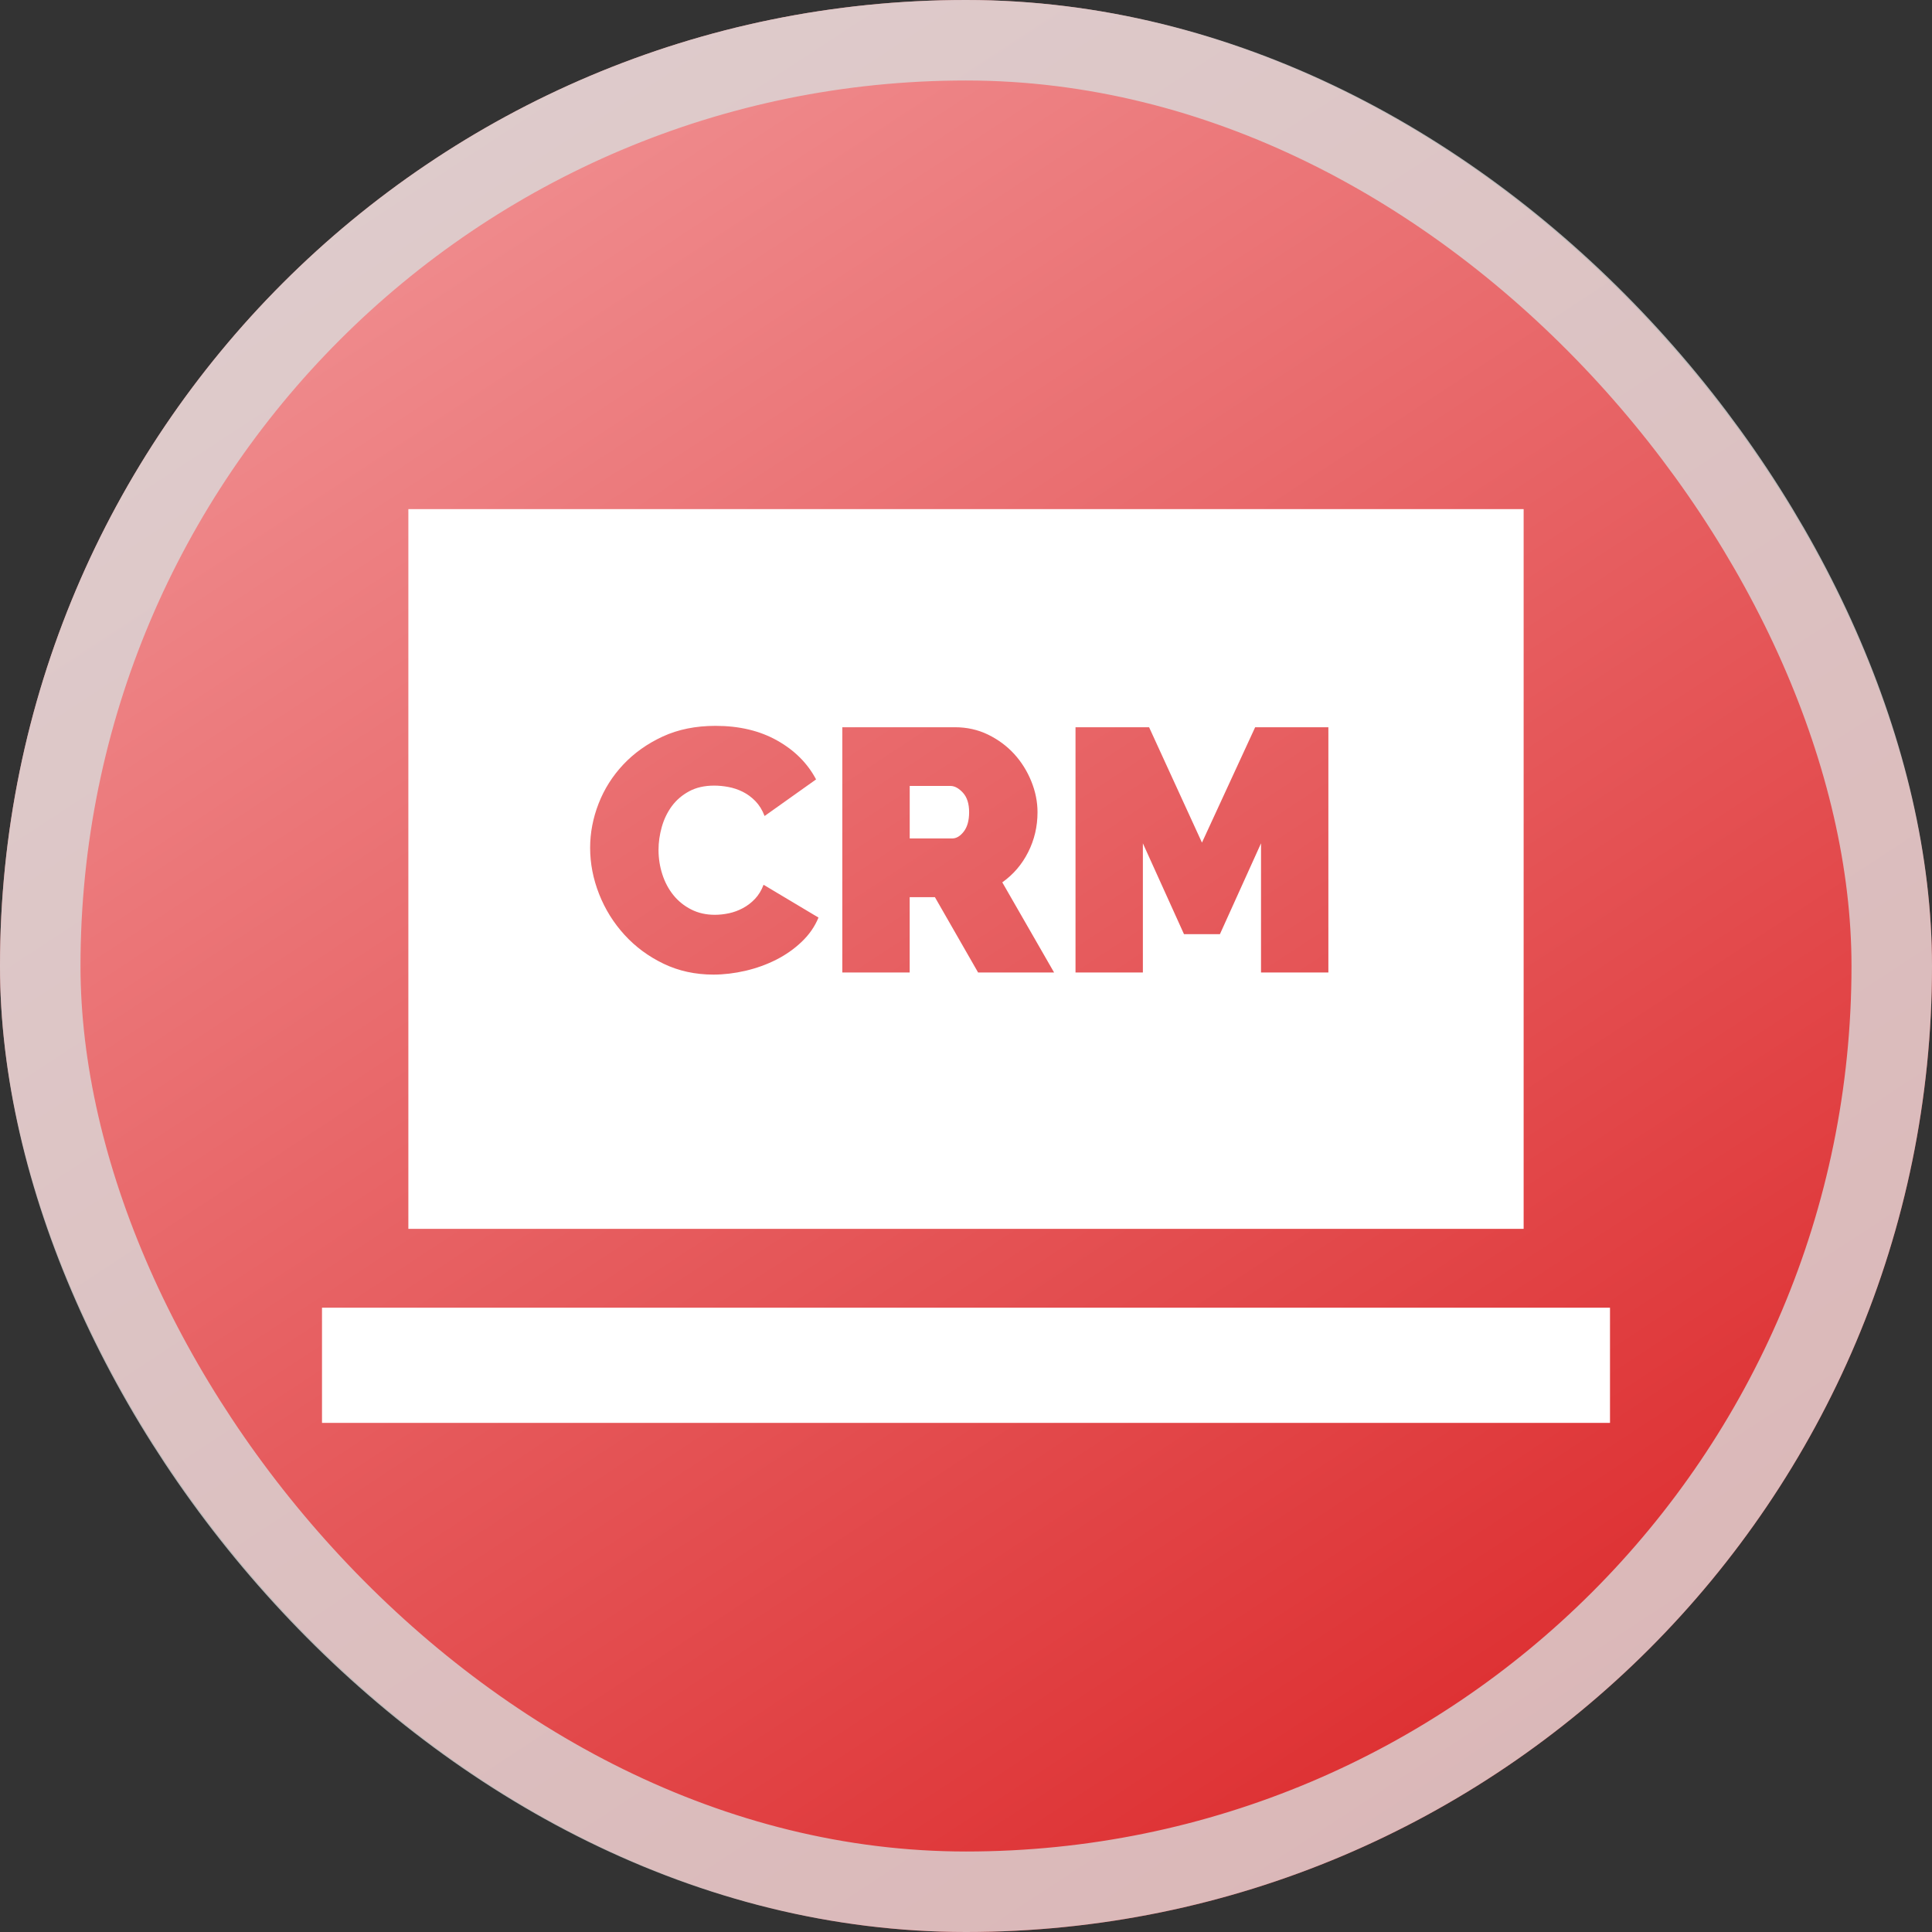
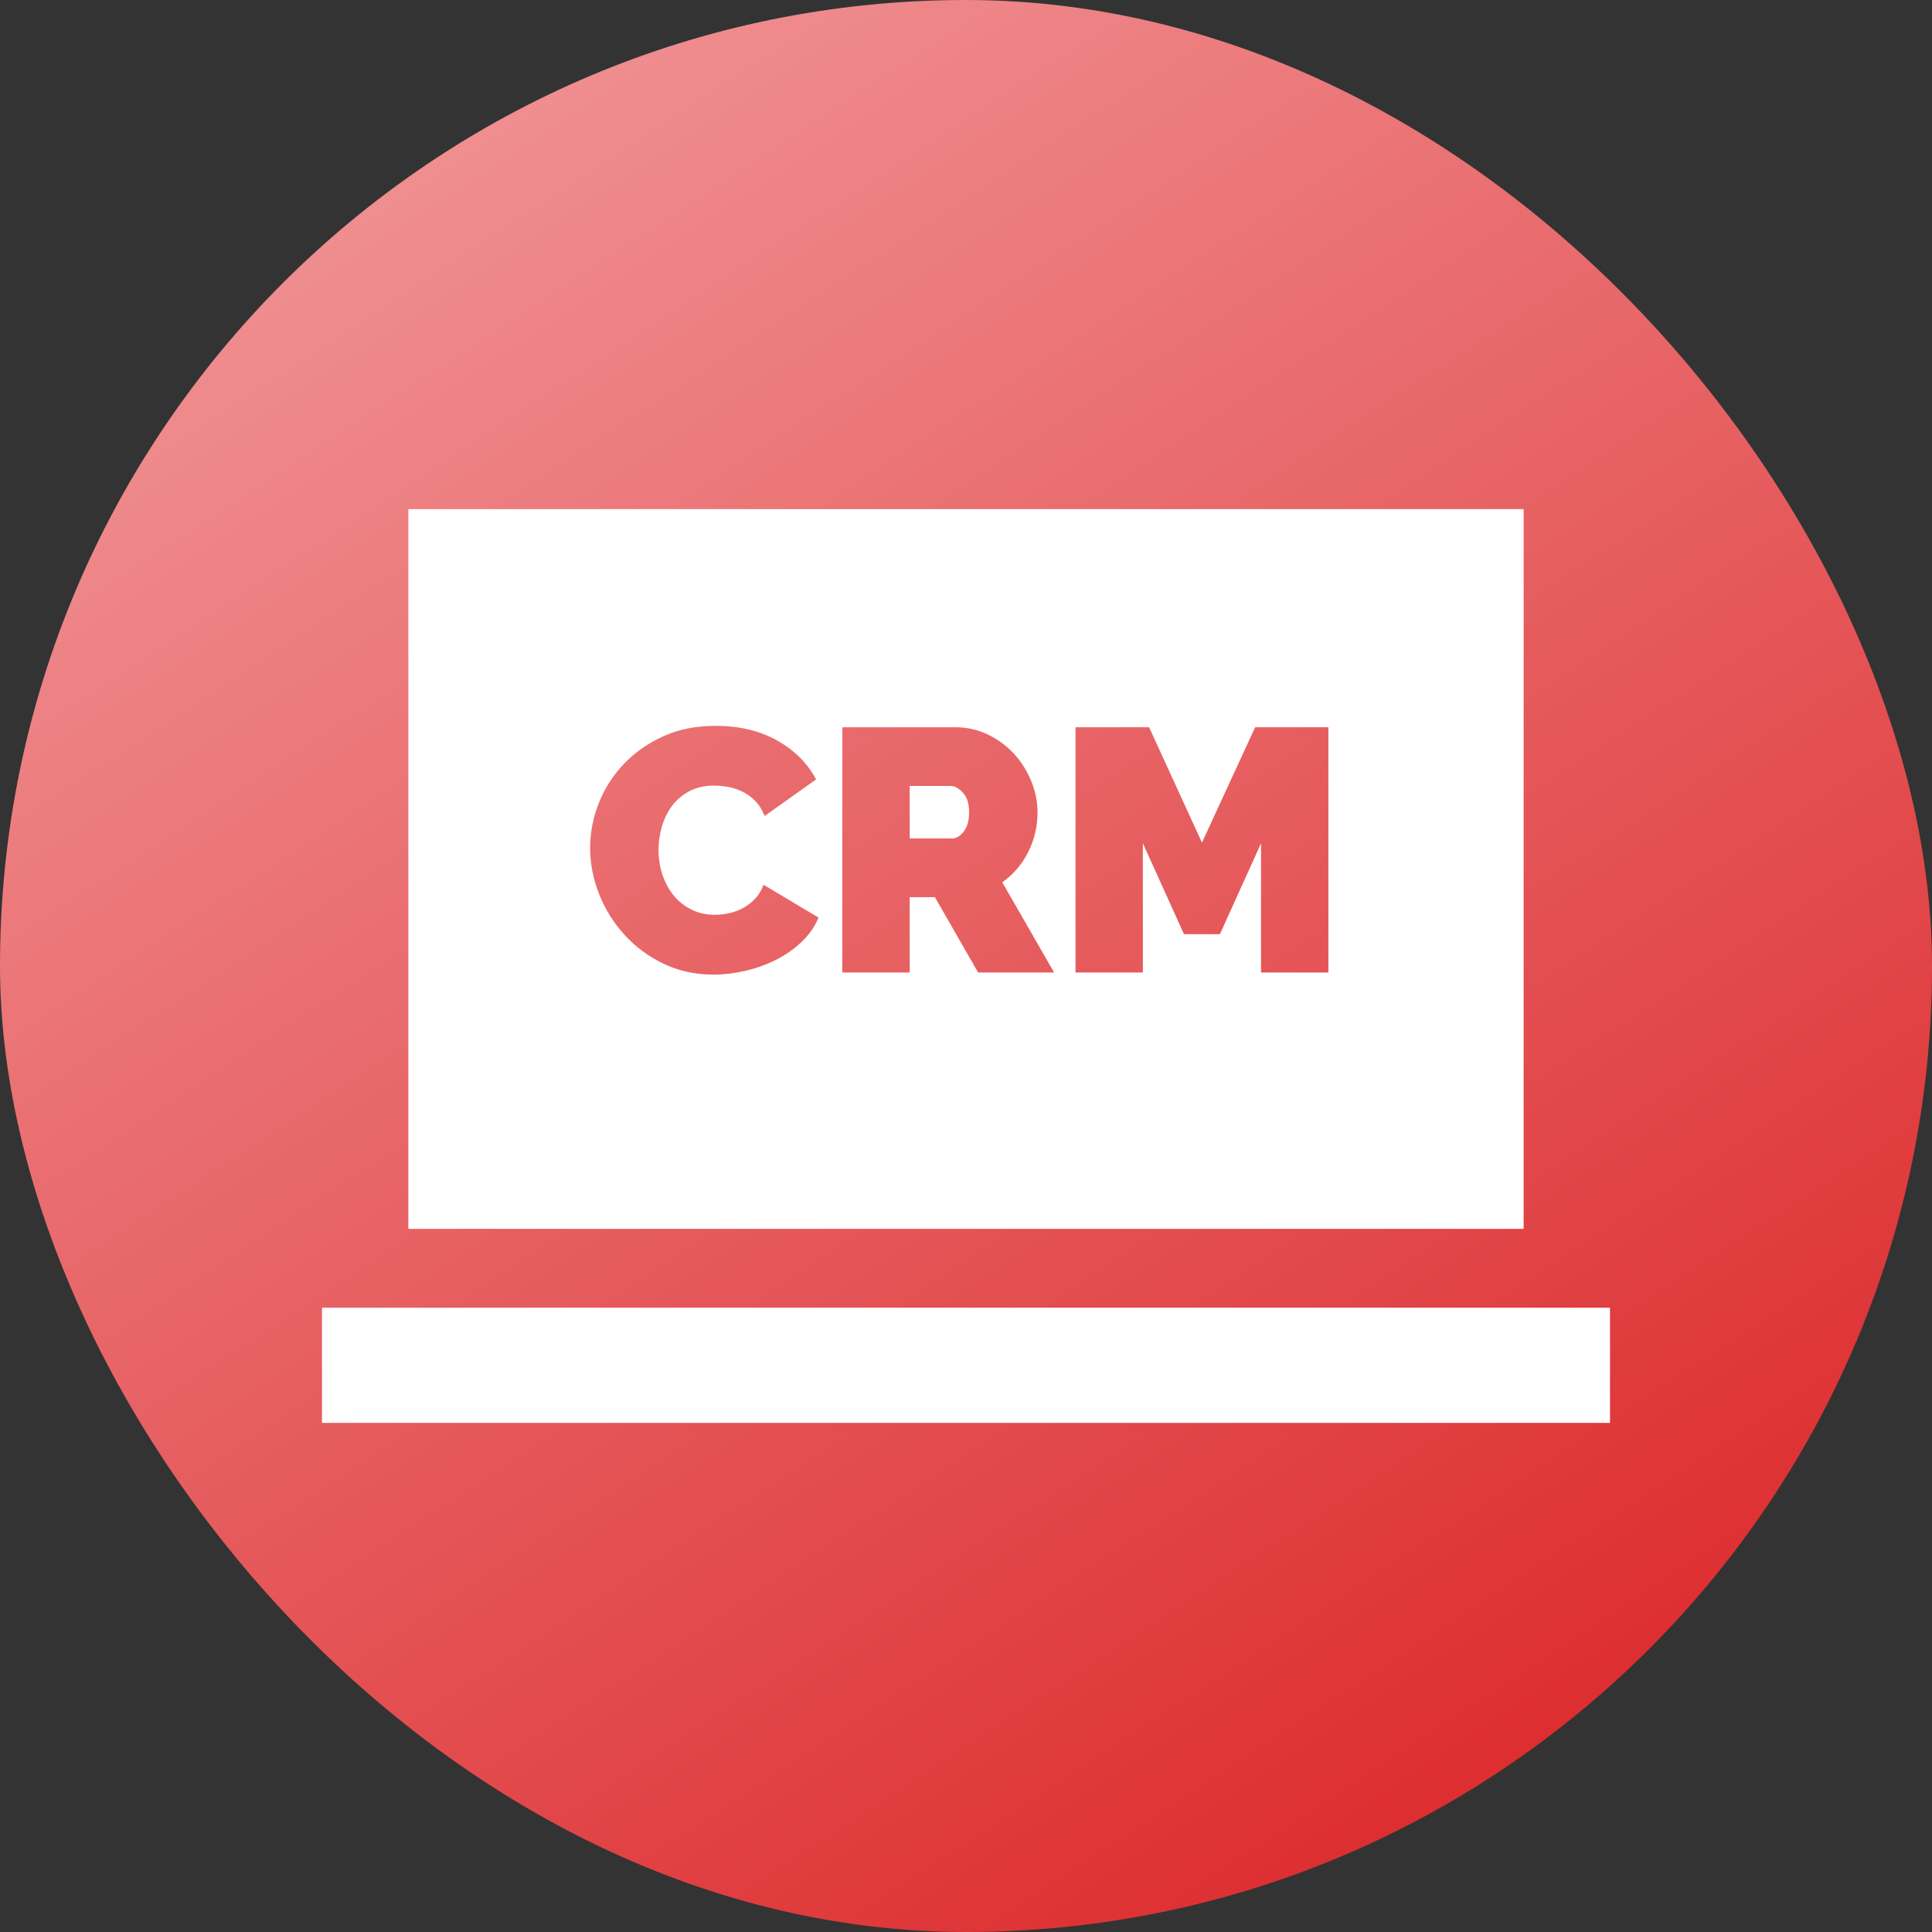
<svg xmlns="http://www.w3.org/2000/svg" width="60" height="60" viewBox="0 0 60 60" fill="none">
  <rect x="0" y="0" width="60" height="60" fill="#333333" stroke="none" />
  <rect width="60" height="60" rx="30" fill="url(#paint0_linear_153_1580)" />
-   <rect x="1.25" y="1.25" width="57.5" height="57.5" rx="28.75" stroke="#D9D9D9" stroke-opacity="0.804" stroke-width="2.5" />
  <path d="M29.904 24.618C29.775 24.478 29.646 24.408 29.517 24.408H28.252V26.039H29.571C29.7 26.039 29.82 25.968 29.931 25.825C30.041 25.682 30.097 25.481 30.097 25.224C30.097 24.959 30.032 24.757 29.904 24.618Z" fill="white" />
  <path d="M12.682 15.812V38.163H47.318V15.812H12.682ZM24.898 29.247C24.666 29.469 24.401 29.655 24.105 29.805C23.808 29.955 23.489 30.07 23.15 30.149C22.81 30.227 22.479 30.267 22.157 30.267C21.592 30.267 21.075 30.154 20.607 29.929C20.138 29.703 19.734 29.405 19.395 29.033C19.055 28.661 18.792 28.239 18.606 27.767C18.42 27.295 18.327 26.816 18.327 26.329C18.327 25.864 18.415 25.406 18.59 24.956C18.765 24.505 19.021 24.101 19.357 23.743C19.693 23.386 20.101 23.096 20.58 22.874C21.059 22.653 21.606 22.542 22.222 22.542C22.958 22.542 23.597 22.694 24.137 22.998C24.677 23.302 25.079 23.704 25.344 24.205L23.745 25.342C23.674 25.156 23.579 25.003 23.461 24.881C23.343 24.759 23.212 24.663 23.069 24.591C22.926 24.52 22.778 24.47 22.624 24.441C22.47 24.412 22.322 24.398 22.179 24.398C21.878 24.398 21.619 24.457 21.401 24.575C21.183 24.693 21.004 24.847 20.864 25.036C20.725 25.226 20.621 25.44 20.553 25.68C20.485 25.92 20.451 26.157 20.451 26.393C20.451 26.658 20.491 26.912 20.57 27.155C20.648 27.398 20.763 27.613 20.913 27.799C21.063 27.985 21.247 28.133 21.465 28.244C21.683 28.355 21.928 28.41 22.2 28.41C22.343 28.41 22.49 28.394 22.64 28.362C22.79 28.33 22.935 28.276 23.075 28.201C23.214 28.126 23.339 28.03 23.45 27.912C23.561 27.794 23.649 27.649 23.713 27.477L25.419 28.496C25.304 28.775 25.131 29.026 24.898 29.247ZM30.376 30.202L29.035 27.863H28.251V30.202H26.159V22.585H29.657C30.029 22.585 30.372 22.662 30.687 22.815C31.001 22.969 31.271 23.169 31.497 23.416C31.722 23.663 31.899 23.946 32.028 24.264C32.157 24.582 32.221 24.902 32.221 25.224C32.221 25.668 32.124 26.081 31.931 26.463C31.738 26.846 31.47 27.159 31.127 27.402L32.736 30.202H30.376ZM39.162 30.202V26.19L37.886 29.011H36.77L35.493 26.19V30.202H33.401V22.585H35.686L37.328 26.168L38.98 22.585H41.254V30.202H39.162Z" fill="white" />
  <path d="M50 40.612H10V44.189H50V40.612Z" fill="white" />
  <defs>
    <linearGradient id="paint0_linear_153_1580" x1="-18" y1="-34.5" x2="42.857" y2="58.286" gradientUnits="userSpaceOnUse">
      <stop stop-color="#FFDDDF" />
      <stop offset="1" stop-color="#DD2D2F" />
    </linearGradient>
  </defs>
</svg>